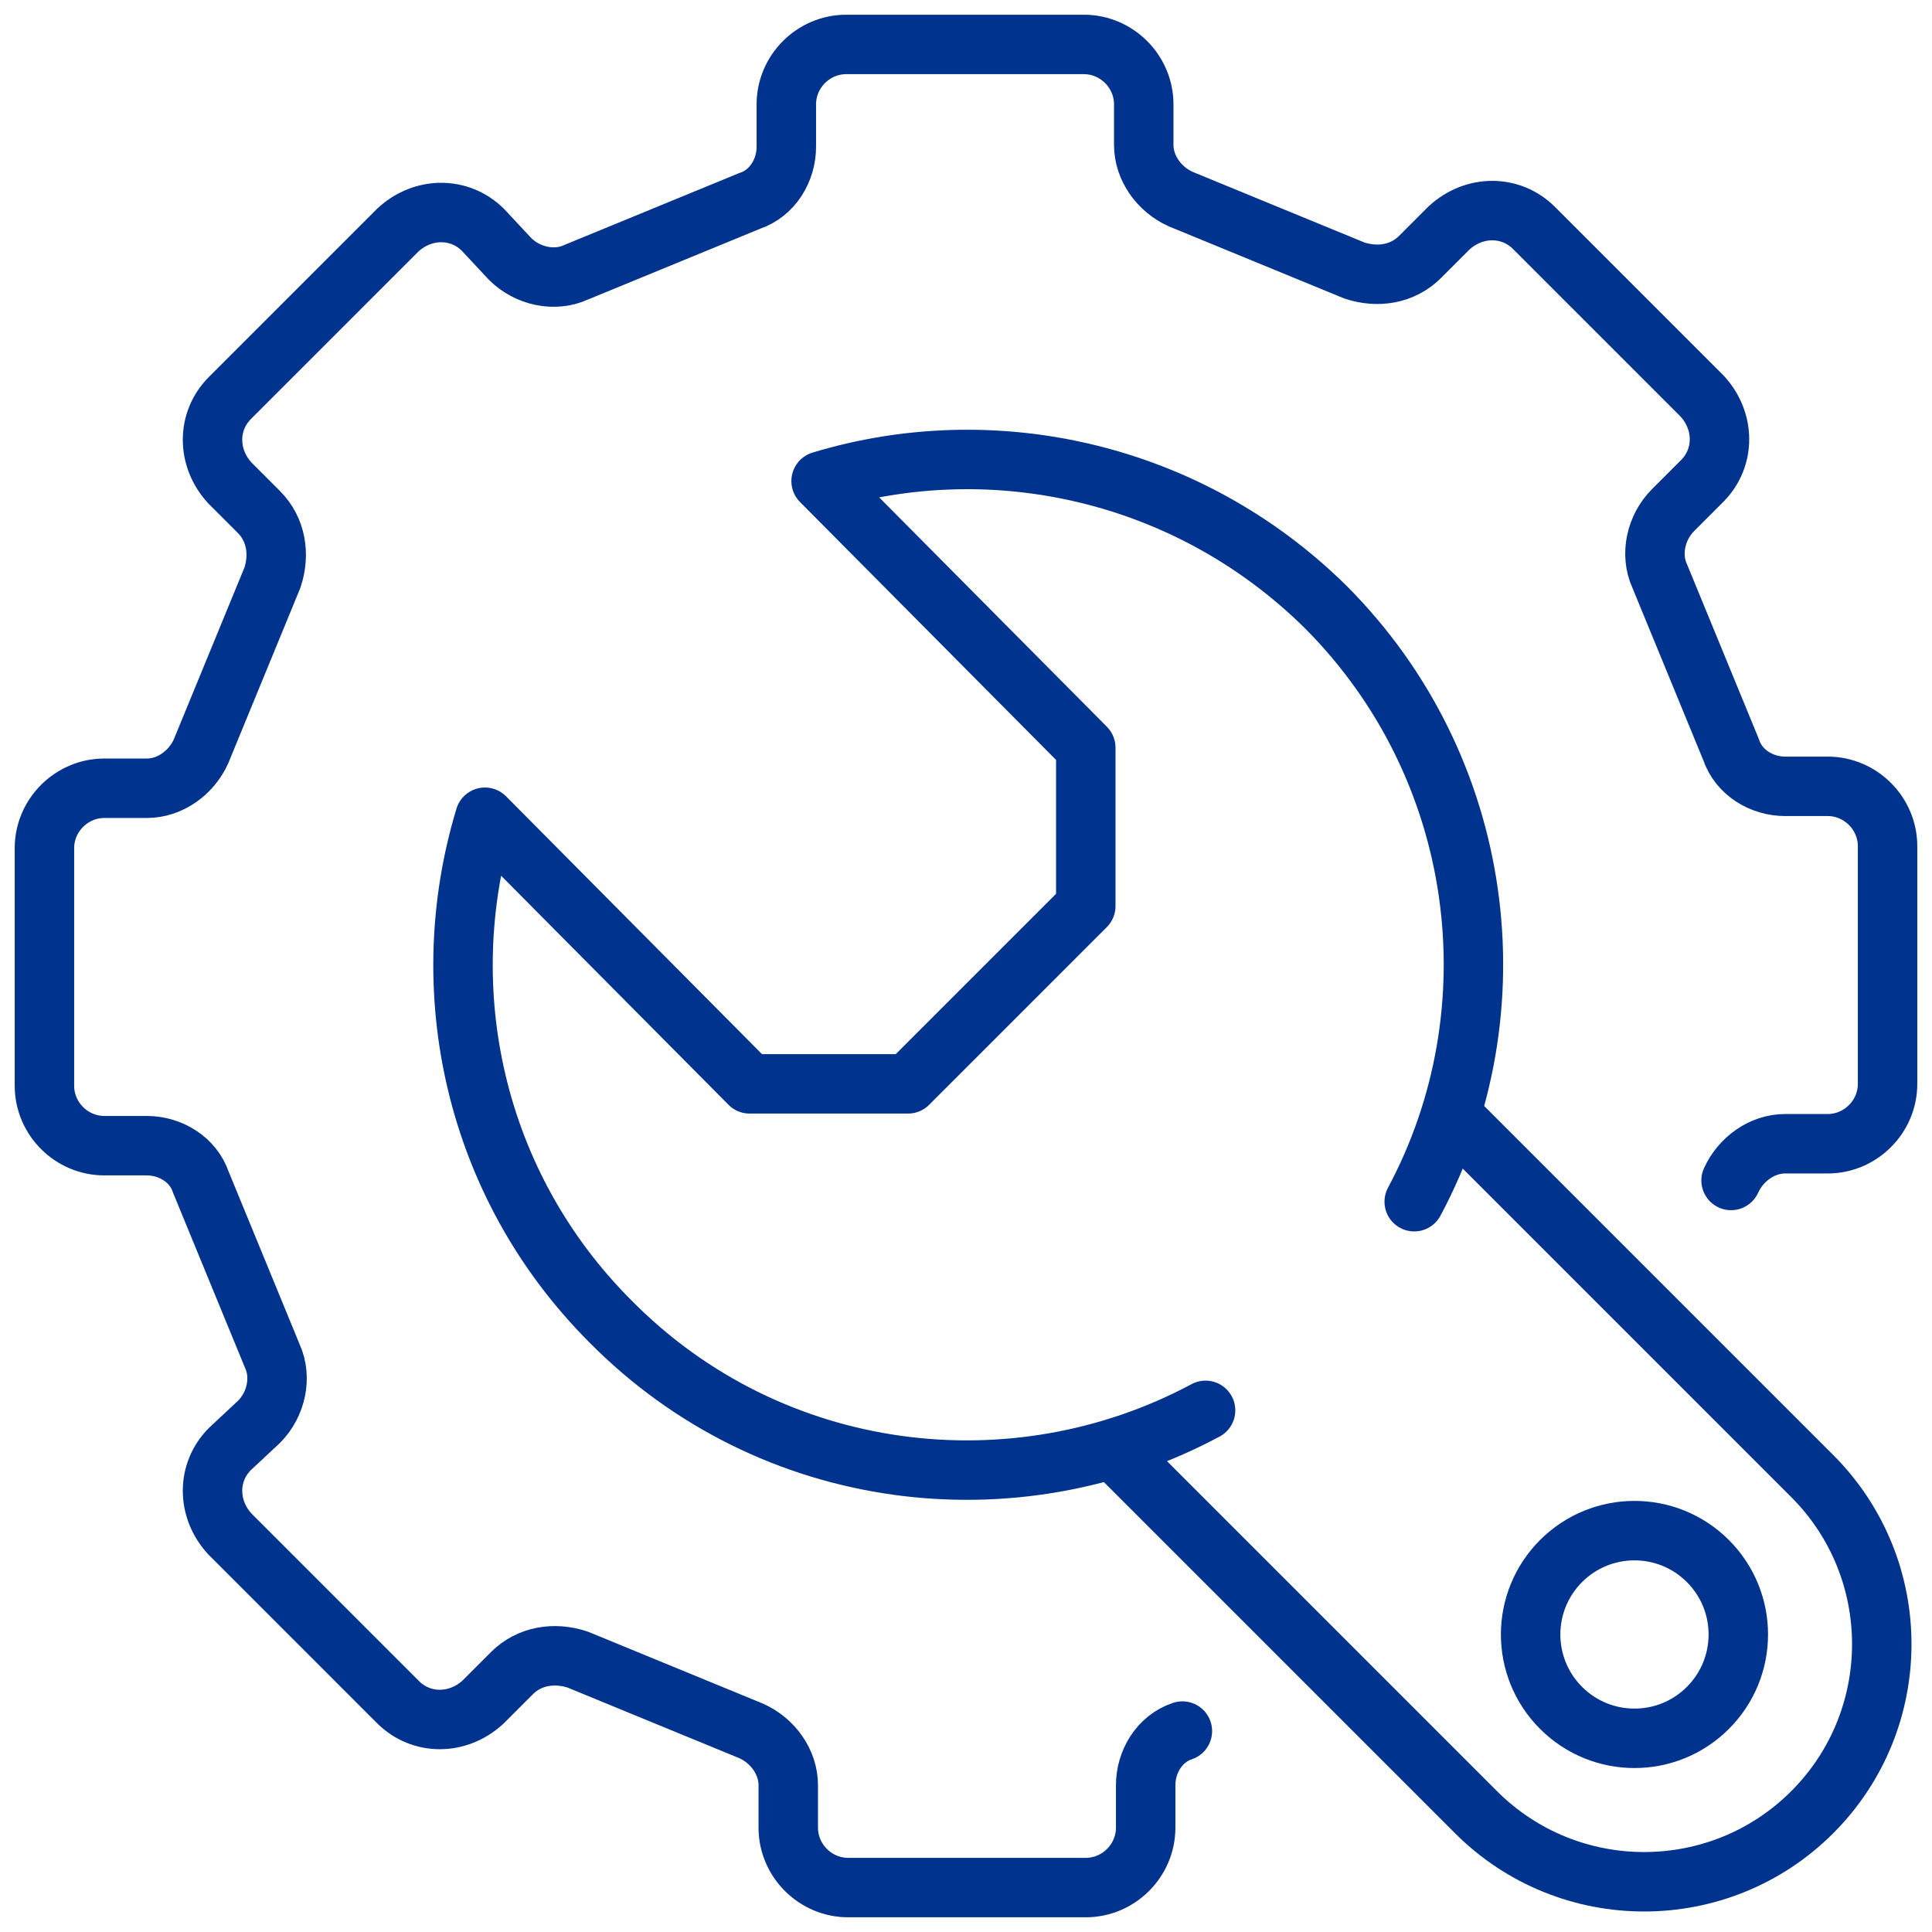
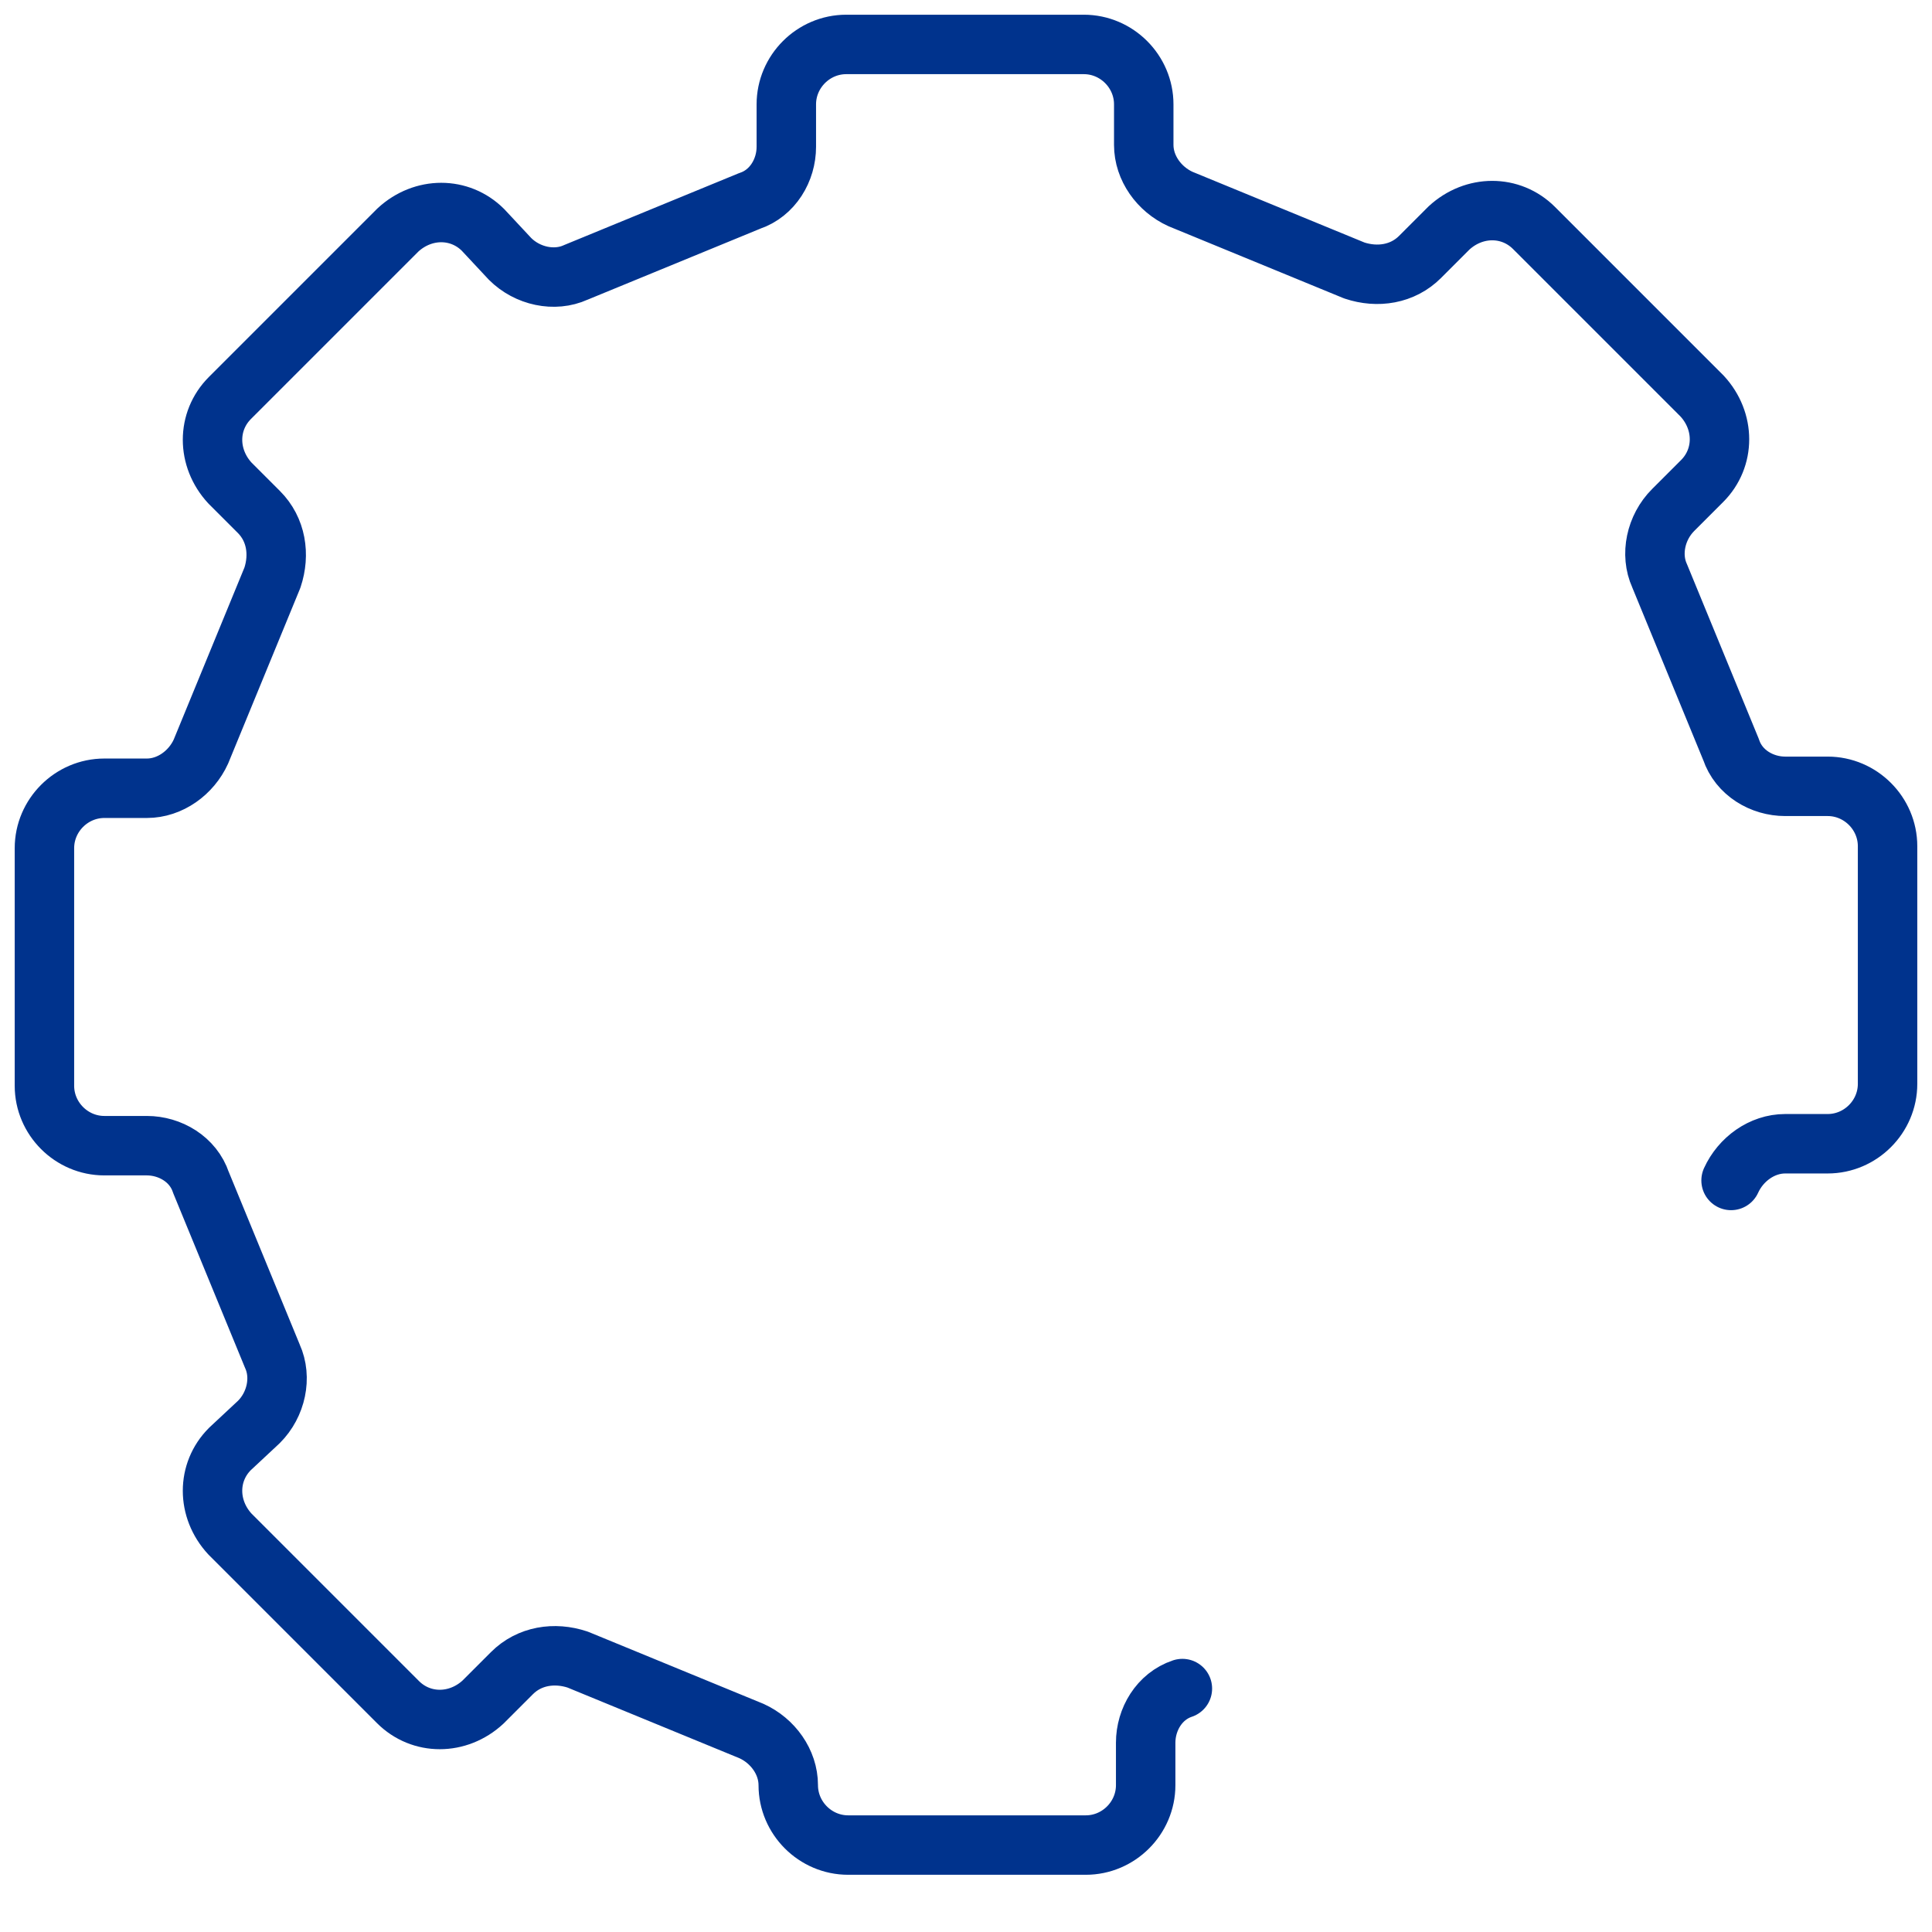
<svg xmlns="http://www.w3.org/2000/svg" version="1.1" id="Layer_1" x="0px" y="0px" viewBox="0 0 100 100" style="enable-background:new 0 0 100 100;" xml:space="preserve">
  <style type="text/css">
	.st0{fill:none;stroke:#00338D;stroke-width:3.077;stroke-linecap:round;stroke-linejoin:round;stroke-miterlimit:10;}
</style>
  <g id="tools">
-     <path class="st0" d="M89.6,61.1c0.5-1.1,1.6-1.9,2.8-1.9h2.2c1.7,0,3.1-1.4,3.1-3.1V43.8c0-1.7-1.4-3.1-3.1-3.1h-2.2   c-1.2,0-2.4-0.7-2.8-1.9l-3.7-9c-0.5-1.1-0.2-2.5,0.7-3.4l1.5-1.5c1.2-1.2,1.2-3.1,0-4.4l-8.7-8.7c-1.2-1.2-3.1-1.2-4.4,0l-1.5,1.5   c-0.9,0.9-2.2,1.1-3.4,0.7l-9-3.7c-1.1-0.5-1.9-1.6-1.9-2.8V5.4c0-1.7-1.4-3.1-3.1-3.1H43.8c-1.7,0-3.1,1.4-3.1,3.1v2.2   c0,1.2-0.7,2.4-1.9,2.8l-9,3.7c-1.1,0.5-2.5,0.2-3.4-0.7L25,11.9c-1.2-1.2-3.1-1.2-4.4,0l-8.7,8.7c-1.2,1.2-1.2,3.1,0,4.4l1.5,1.5   c0.9,0.9,1.1,2.2,0.7,3.4l-3.7,9c-0.5,1.1-1.6,1.9-2.8,1.9H5.4c-1.7,0-3.1,1.4-3.1,3.1v12.3c0,1.7,1.4,3.1,3.1,3.1h2.2   c1.2,0,2.4,0.7,2.8,1.9l3.7,9c0.5,1.1,0.2,2.5-0.7,3.4L11.9,75c-1.2,1.2-1.2,3.1,0,4.4l8.7,8.7c1.2,1.2,3.1,1.2,4.4,0l1.5-1.5   c0.9-0.9,2.2-1.1,3.4-0.7l9,3.7c1.1,0.5,1.9,1.6,1.9,2.8v2.2c0,1.7,1.4,3.1,3.1,3.1h12.3c1.7,0,3.1-1.4,3.1-3.1v-2.2   c0-1.2,0.7-2.4,1.9-2.8" />
+     <path class="st0" d="M89.6,61.1c0.5-1.1,1.6-1.9,2.8-1.9h2.2c1.7,0,3.1-1.4,3.1-3.1V43.8c0-1.7-1.4-3.1-3.1-3.1h-2.2   c-1.2,0-2.4-0.7-2.8-1.9l-3.7-9c-0.5-1.1-0.2-2.5,0.7-3.4l1.5-1.5c1.2-1.2,1.2-3.1,0-4.4l-8.7-8.7c-1.2-1.2-3.1-1.2-4.4,0l-1.5,1.5   c-0.9,0.9-2.2,1.1-3.4,0.7l-9-3.7c-1.1-0.5-1.9-1.6-1.9-2.8V5.4c0-1.7-1.4-3.1-3.1-3.1H43.8c-1.7,0-3.1,1.4-3.1,3.1v2.2   c0,1.2-0.7,2.4-1.9,2.8l-9,3.7c-1.1,0.5-2.5,0.2-3.4-0.7L25,11.9c-1.2-1.2-3.1-1.2-4.4,0l-8.7,8.7c-1.2,1.2-1.2,3.1,0,4.4l1.5,1.5   c0.9,0.9,1.1,2.2,0.7,3.4l-3.7,9c-0.5,1.1-1.6,1.9-2.8,1.9H5.4c-1.7,0-3.1,1.4-3.1,3.1v12.3c0,1.7,1.4,3.1,3.1,3.1h2.2   c1.2,0,2.4,0.7,2.8,1.9l3.7,9c0.5,1.1,0.2,2.5-0.7,3.4L11.9,75c-1.2,1.2-1.2,3.1,0,4.4l8.7,8.7c1.2,1.2,3.1,1.2,4.4,0l1.5-1.5   c0.9-0.9,2.2-1.1,3.4-0.7l9,3.7c1.1,0.5,1.9,1.6,1.9,2.8c0,1.7,1.4,3.1,3.1,3.1h12.3c1.7,0,3.1-1.4,3.1-3.1v-2.2   c0-1.2,0.7-2.4,1.9-2.8" />
    <g>
-       <path class="st0" d="M62.4,73c-9.9,5.3-22.5,3.8-30.8-4.6c-7.1-7.1-9.2-17.2-6.5-26.1l13.7,13.8c3.4,0,4.8,0,8.2,0l9.2-9.2    c0-3.3,0-4.8,0-8.2L42.5,24.9c8.9-2.7,19-0.5,26.1,6.5c8.3,8.3,9.9,20.9,4.6,30.8" />
-       <path class="st0" d="M75.6,58.2l18.2,18.2c4.8,4.8,4.8,12.6,0,17.4l0,0c-4.8,4.8-12.6,4.8-17.4,0L58.2,75.6" />
-       <path class="st0" d="M88.4,80.8c2.1,2.1,2.1,5.5,0,7.6c-2.1,2.1-5.5,2.1-7.6,0c-2.1-2.1-2.1-5.5,0-7.6    C82.9,78.7,86.3,78.7,88.4,80.8z" />
-     </g>
+       </g>
  </g>
</svg>